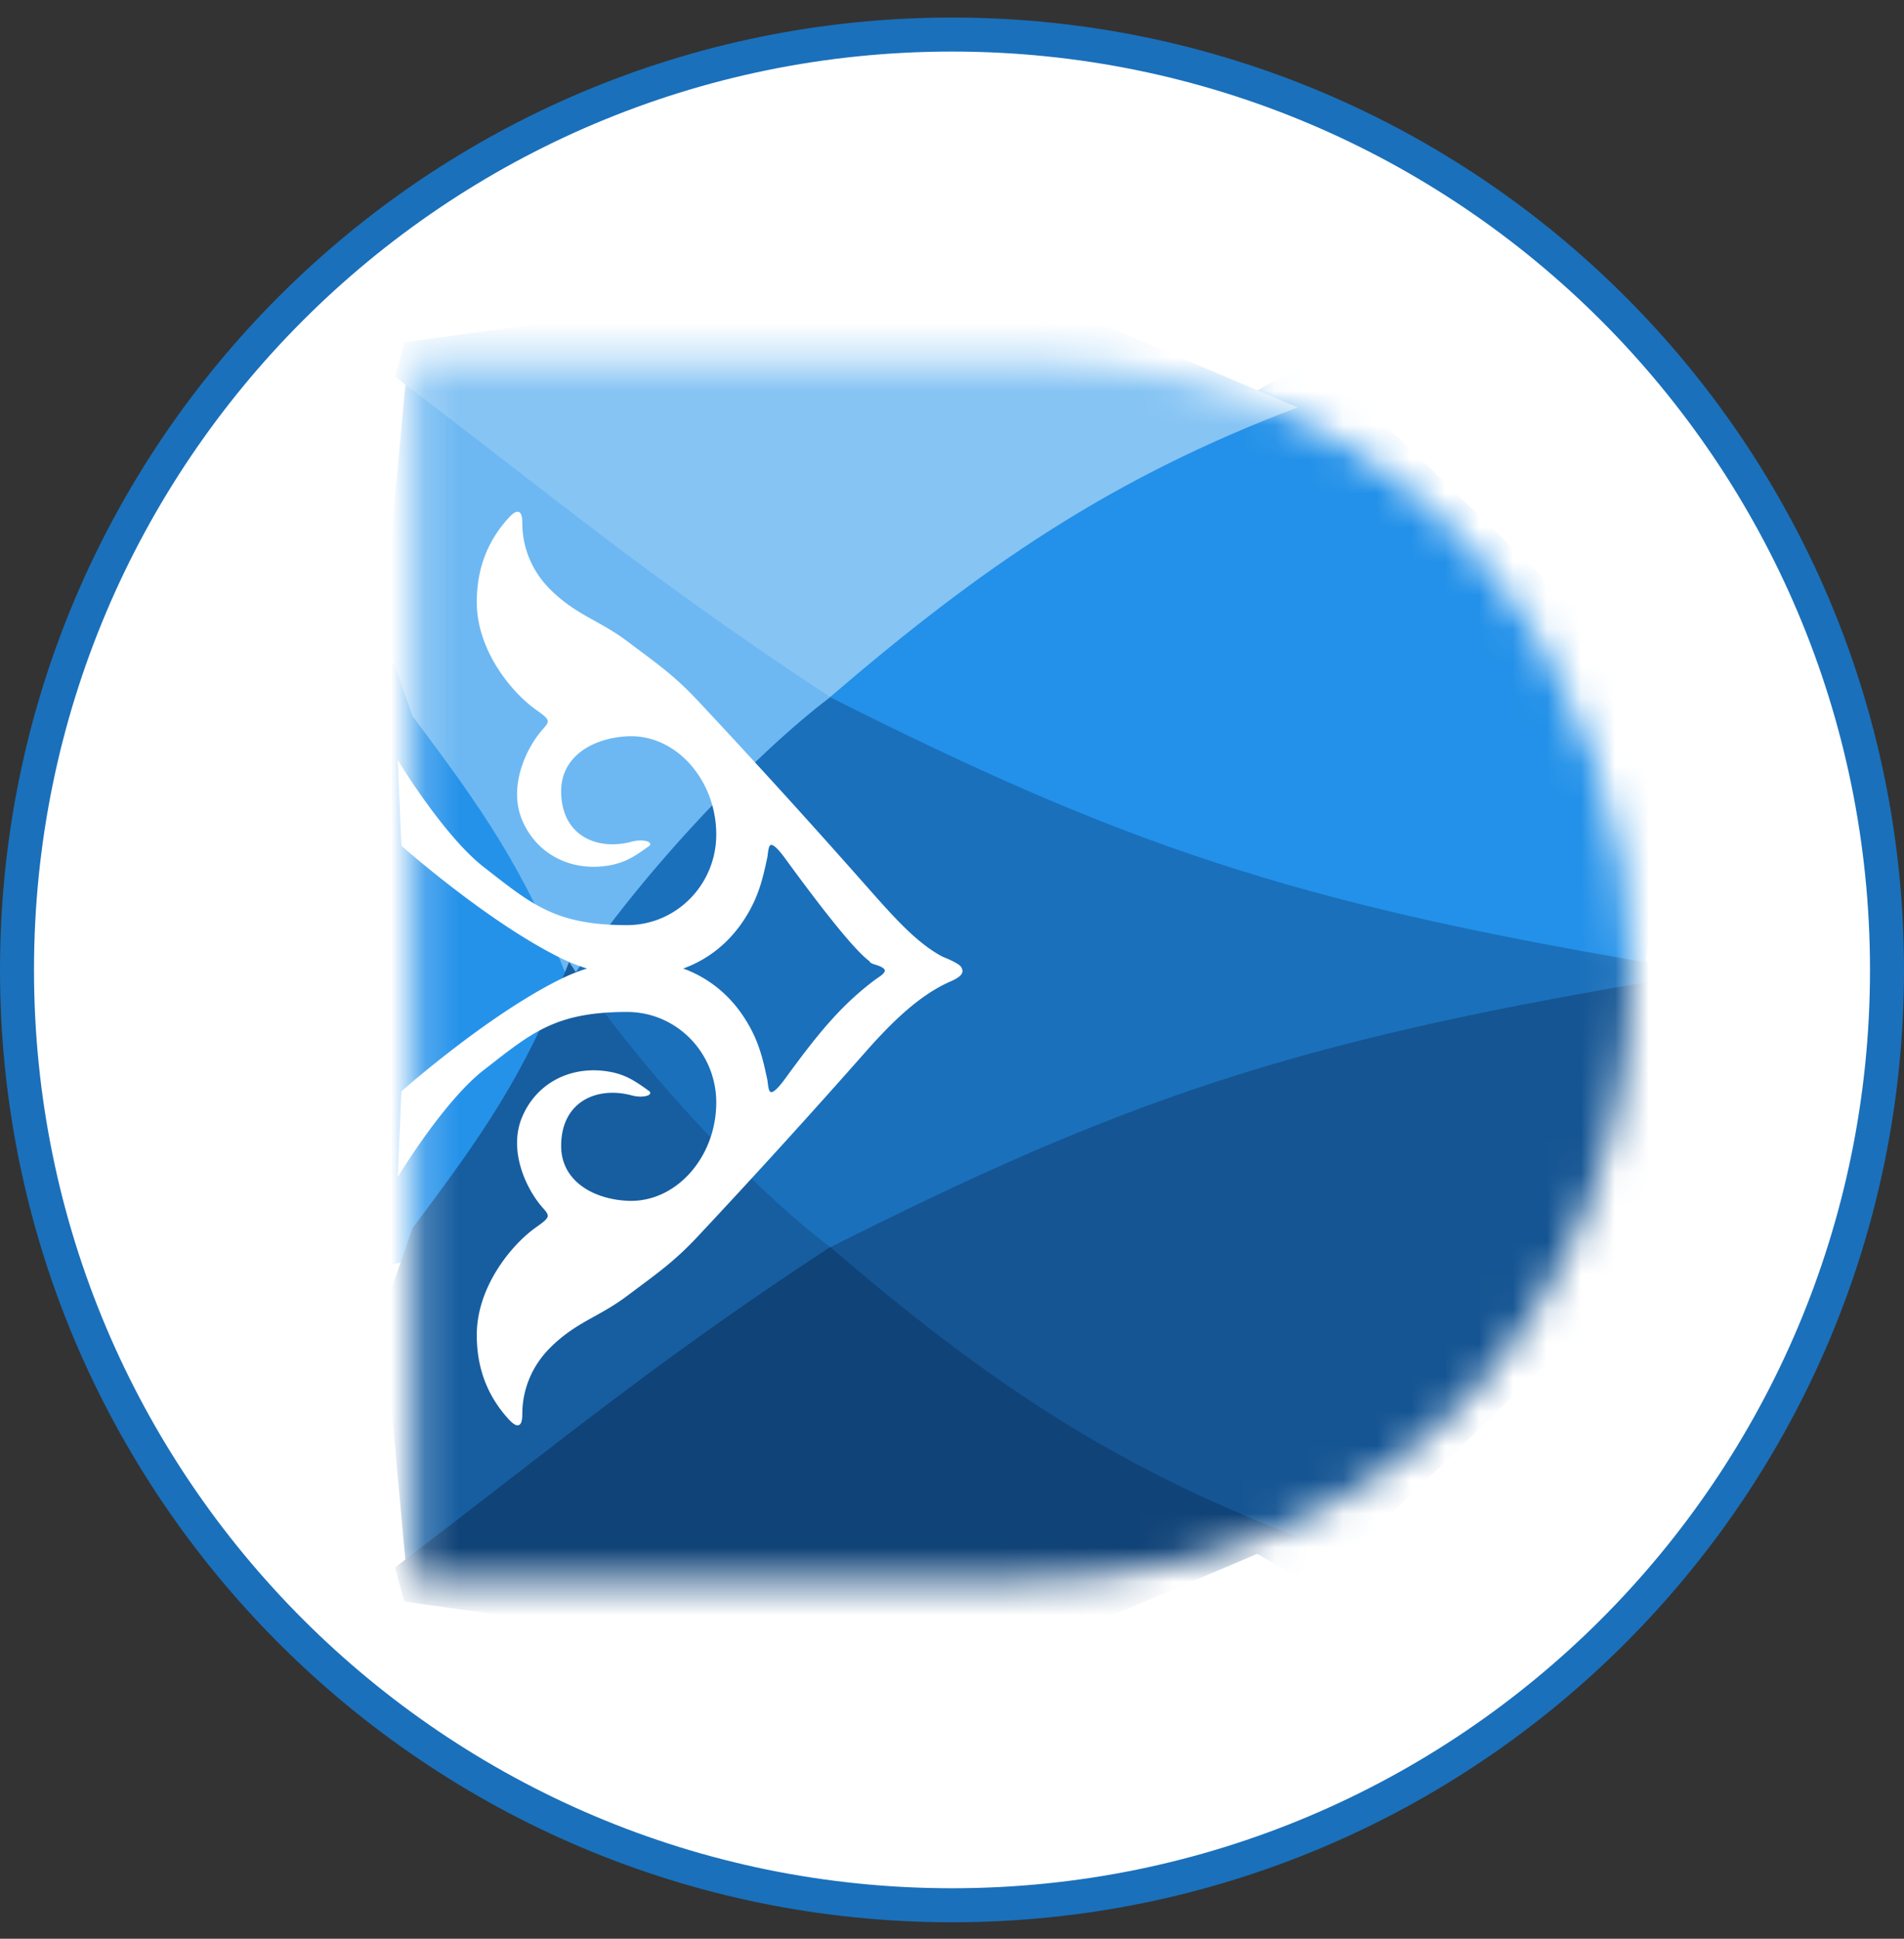
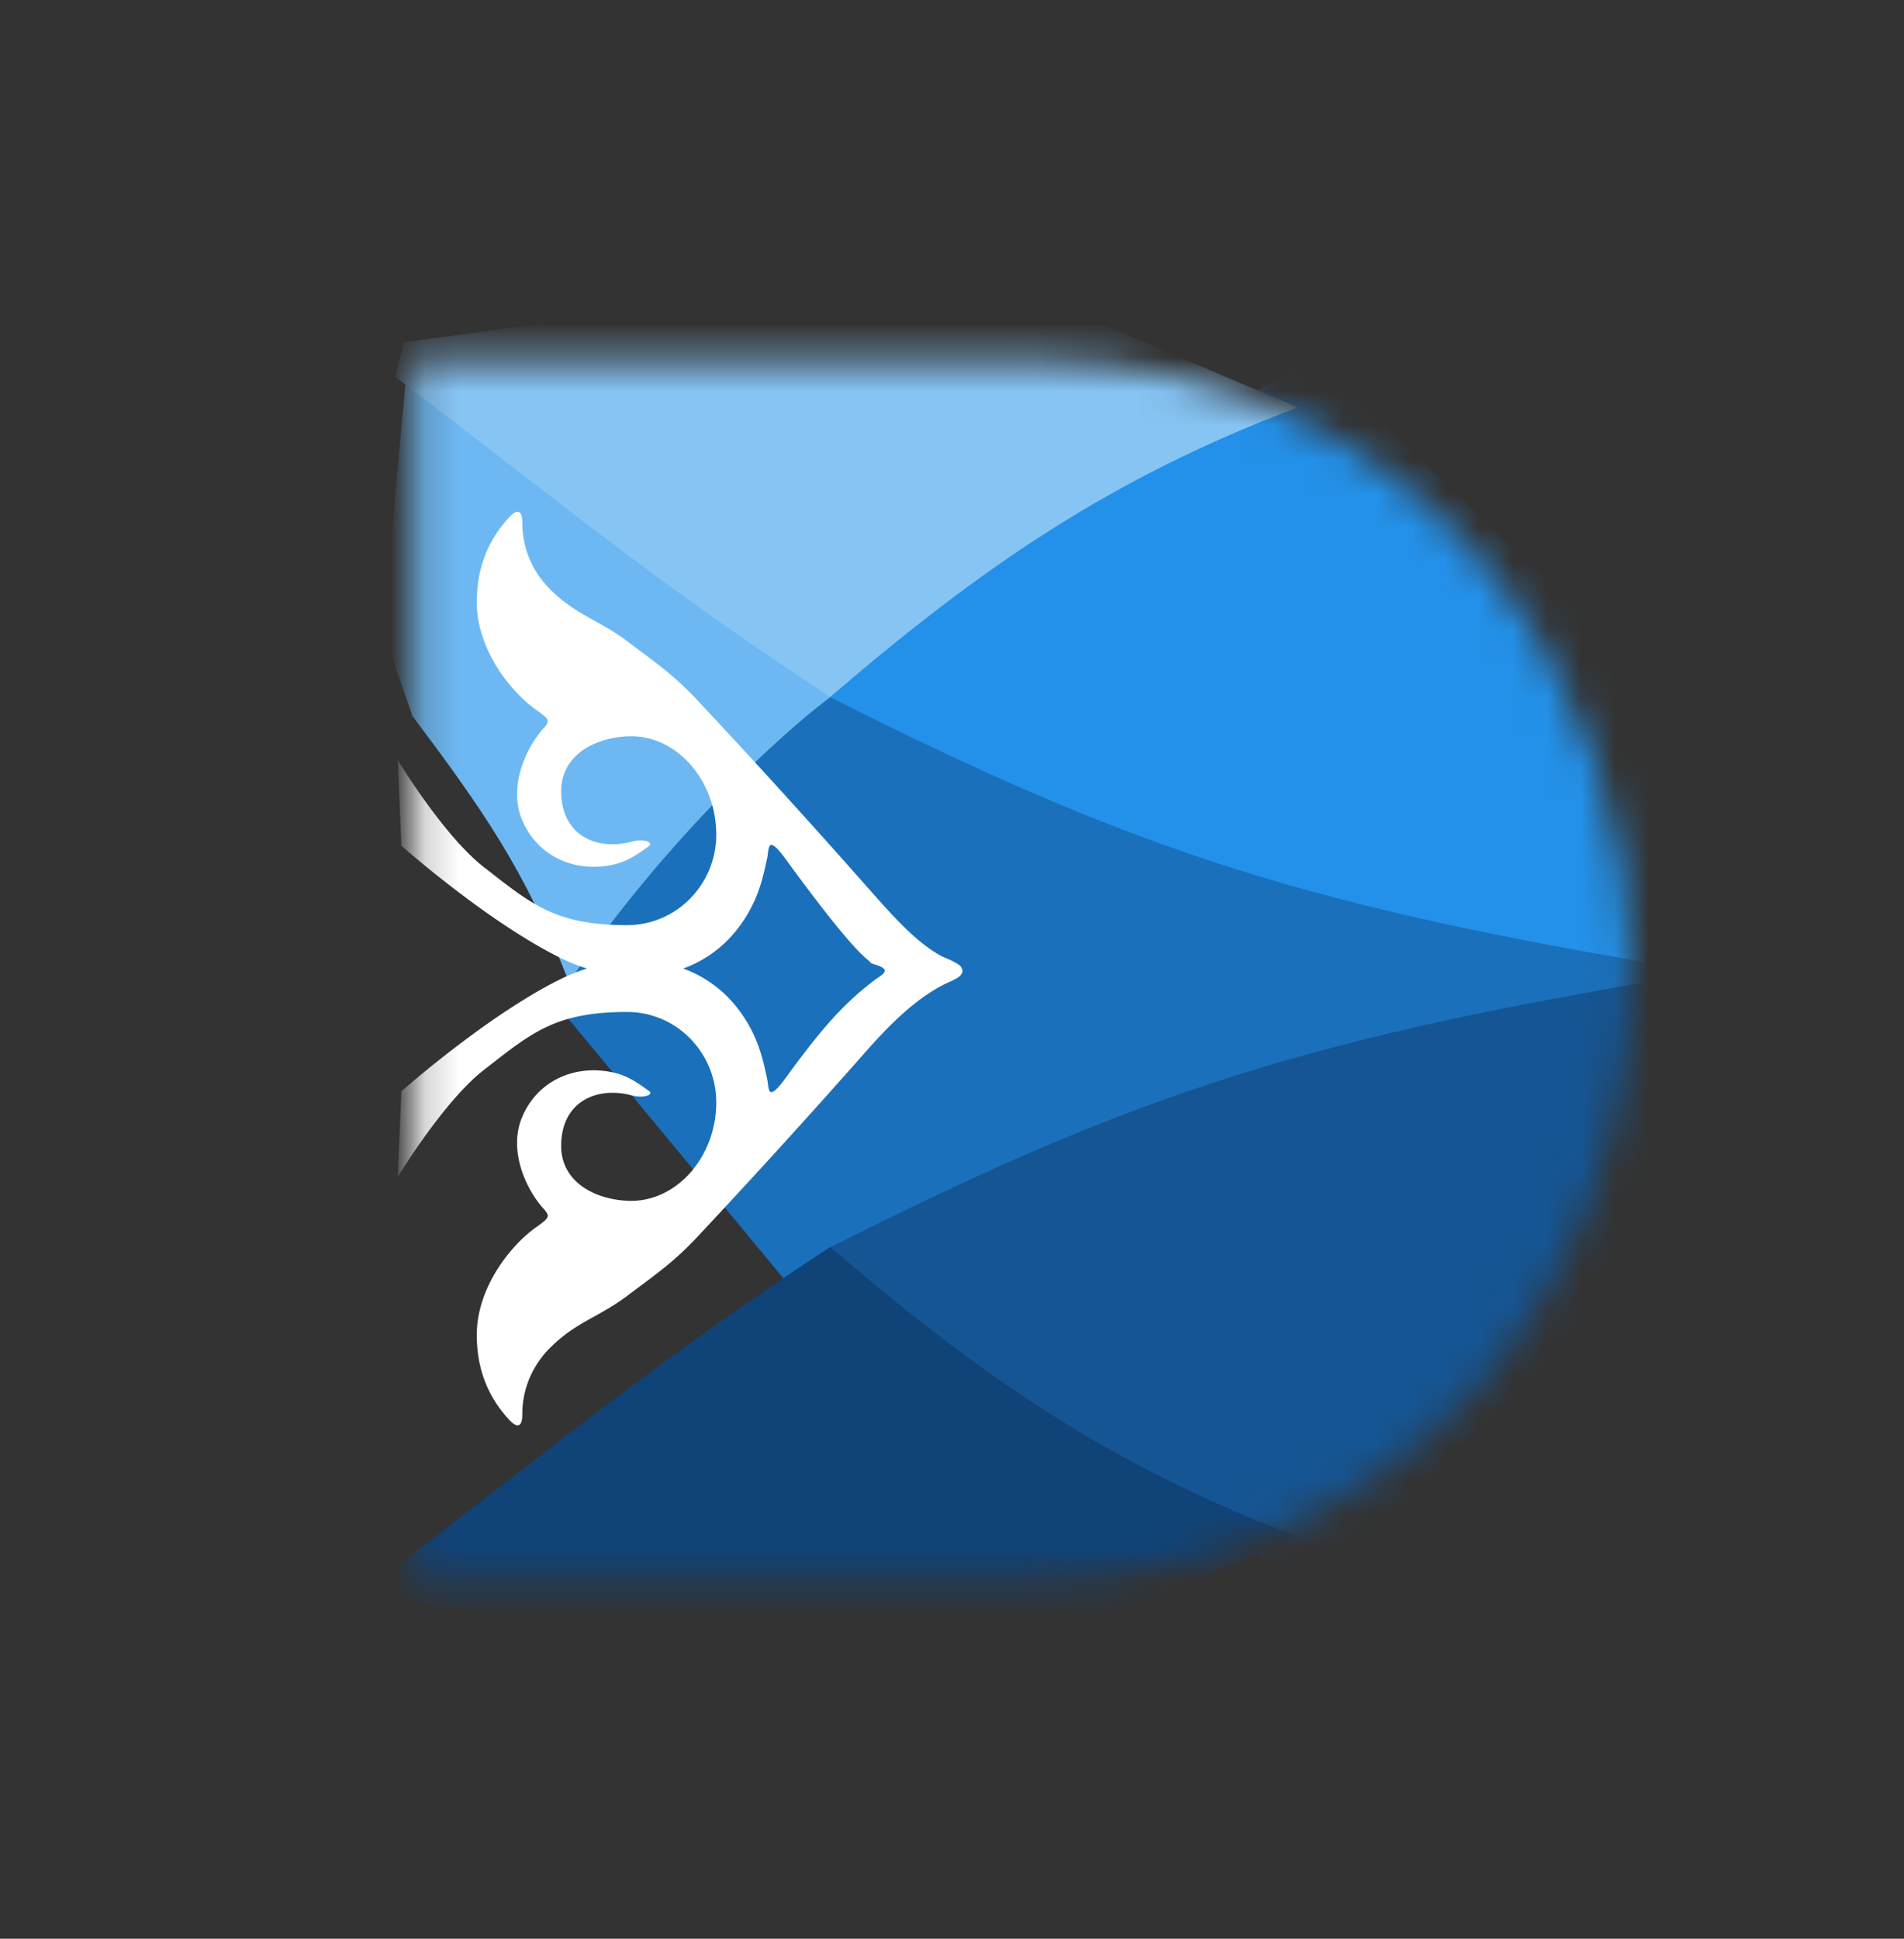
<svg xmlns="http://www.w3.org/2000/svg" width="56" height="57" fill="none" viewBox="0 0 56 57">
  <rect x="0" y="0" width="56" height="57" fill="#333333" stroke="none" />
  <g clip-path="url(#a)">
-     <path fill="#fff" stroke="#1a70bb" d="M28 1.016c15.188 0 27.5 12.312 27.5 27.5s-12.312 27.5-27.5 27.5S.5 43.704.5 28.516s12.312-27.5 27.5-27.5Z" />
    <mask id="b" width="36" height="37" x="12" y="10" maskUnits="userSpaceOnUse" style="mask-type:alpha">
      <path fill="#d9d9d9" d="M12.193 46.433v-35.84h17.964c12.101 0 17.815 9.808 17.815 17.935 0 9.33-6.602 17.905-17.815 17.905z" />
    </mask>
    <g mask="url(#b)">
-       <path fill="#2592ea" d="m12.657 19.958-1.529-.63-1.618 7.375 1.618 10.566 2.159-.494 3.237-5.441 1.26-3.687z" />
      <path fill="#1a70bb" d="m16.659 29.884.36-4.001 2.788-5.306 6.61-.765 21.537 7.33.9 2.113-24.776 9.578z" />
      <path fill="#6db8f2" d="m11.255 18.53.701-7.585 8.53 3.073 4.138 6.327c-2.158 1.565-5.732 5.226-7.886 8.537-1.314-3.346-2.557-5.097-4.607-7.83z" />
-       <path fill="#175ea0" d="m11.255 38.635.701 7.584 8.53-3.073 4.138-6.327c-2.158-1.565-5.732-5.226-7.886-8.537-1.314 3.346-2.557 5.098-4.607 7.83z" />
      <path fill="#2391e9" d="m25.268 18.298 13.299-7.735 2.759 2.486 8.375 8.119-1.31 7.121c-10.37-1.766-15.355-3.447-23.988-7.797z" />
      <path fill="#155593" d="m25.268 38.874 13.299 7.735 2.759-2.486 8.375-8.119-1.31-7.121c-10.37 1.766-15.355 3.446-23.988 7.797z" />
      <path fill="#86c4f4" d="M24.416 20.492c-5.163-3.384-7.947-5.73-12.798-9.419l.272-1.006L28.296 7.79l9.87 4.188c-5.475 2.07-9.272 4.67-13.75 8.515" />
      <path fill="#104378" d="M24.416 36.664c-5.163 3.384-7.947 5.731-12.798 9.419l.272 1.006 16.406 2.278 9.87-4.187c-5.475-2.072-9.272-4.672-13.75-8.516" />
      <path fill="#fff" stroke="#fff" stroke-width=".059" d="M16.475 28.826c-2.149 1.067-4.642 3.275-4.642 3.275l-.1 2.393s1.317-2.155 2.472-3.053c1.41-1.096 2.107-1.718 4.238-1.718 1.476 0 2.653 1.216 2.653 2.692 0 1.626-1.207 2.995-2.653 2.918-1.044-.055-1.968-.614-1.968-1.64 0-1.337 1.082-1.794 2.113-1.516.305.083.587-.002.485-.076-.389-.28-.678-.485-1.184-.568-1.094-.18-2.094.331-2.509 1.33-.407.98.137 2.111.62 2.644.232.257.19.313-.23.61-.705.502-1.71 1.724-1.717 3.112-.006 1.026.338 1.825.916 2.463.248.274.363.246.363-.115 0-.68.249-1.41.859-2.004.766-.746 1.407-.871 2.252-1.508.85-.64 1.356-.979 2.08-1.756a249 249 0 0 0 4.956-5.451c.845-.954 1.62-1.661 2.47-2.032.482-.21.436-.39-.14-.63-.513-.214-2.82-.087-2.05.14.577.17.153.375 0 .49-1.043.78-1.74 1.668-2.645 2.908-.578.792-.53.22-.578 0-.132-.614-.255-1.17-.692-1.83-1.19-1.796-3.439-2.036-5.369-1.078Z" />
      <path fill="#fff" stroke="#fff" stroke-width=".059" d="M16.475 28.126c-2.149-1.067-4.642-3.276-4.642-3.276l-.1-2.393s1.317 2.156 2.472 3.054c1.41 1.096 2.107 1.718 4.238 1.718 1.476 0 2.653-1.216 2.653-2.692 0-1.626-1.207-2.995-2.653-2.918-1.044.055-1.968.614-1.968 1.64 0 1.337 1.082 1.794 2.113 1.515.305-.082.587.003.485.076-.389.28-.678.485-1.184.569-1.094.18-2.094-.331-2.509-1.33-.407-.98.137-2.111.62-2.644.232-.257.19-.313-.23-.611-.705-.501-1.71-1.724-1.717-3.111-.006-1.027.338-1.825.916-2.463.248-.274.363-.247.363.114 0 .681.249 1.41.859 2.005.766.746 1.407.871 2.252 1.508.85.64 1.356.979 2.08 1.756a249 249 0 0 1 4.956 5.451l.034.038c.83.938 1.55 1.749 2.389 2.115.482.21.483.269-.094.51-.512.213-1.606 0-1.606 0s.035-.398-.454-.444c-.352-.033-1.73-1.855-2.634-3.095-.578-.792-.53-.22-.578 0-.132.614-.255 1.17-.692 1.83-1.19 1.796-3.439 2.036-5.369 1.078Z" />
    </g>
  </g>
  <defs>
    <clipPath id="a">
      <path fill="#fff" d="M0 .516h56v56H0z" />
    </clipPath>
  </defs>
</svg>